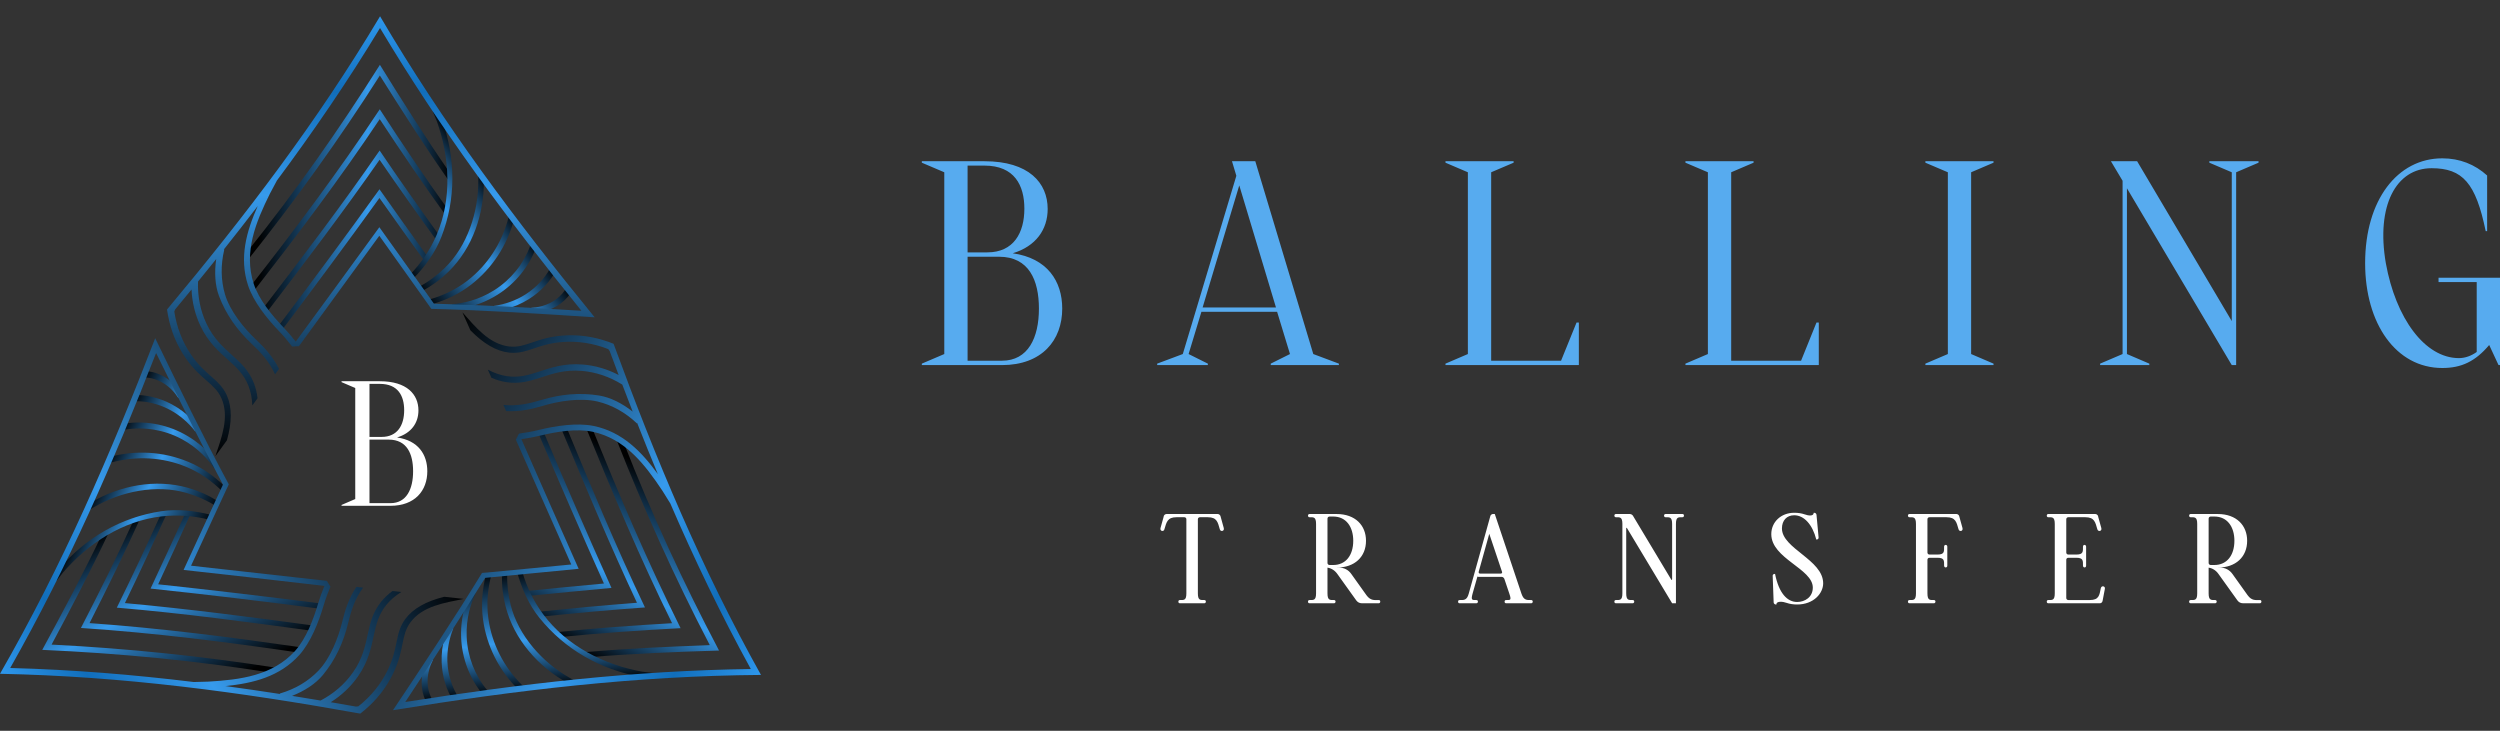
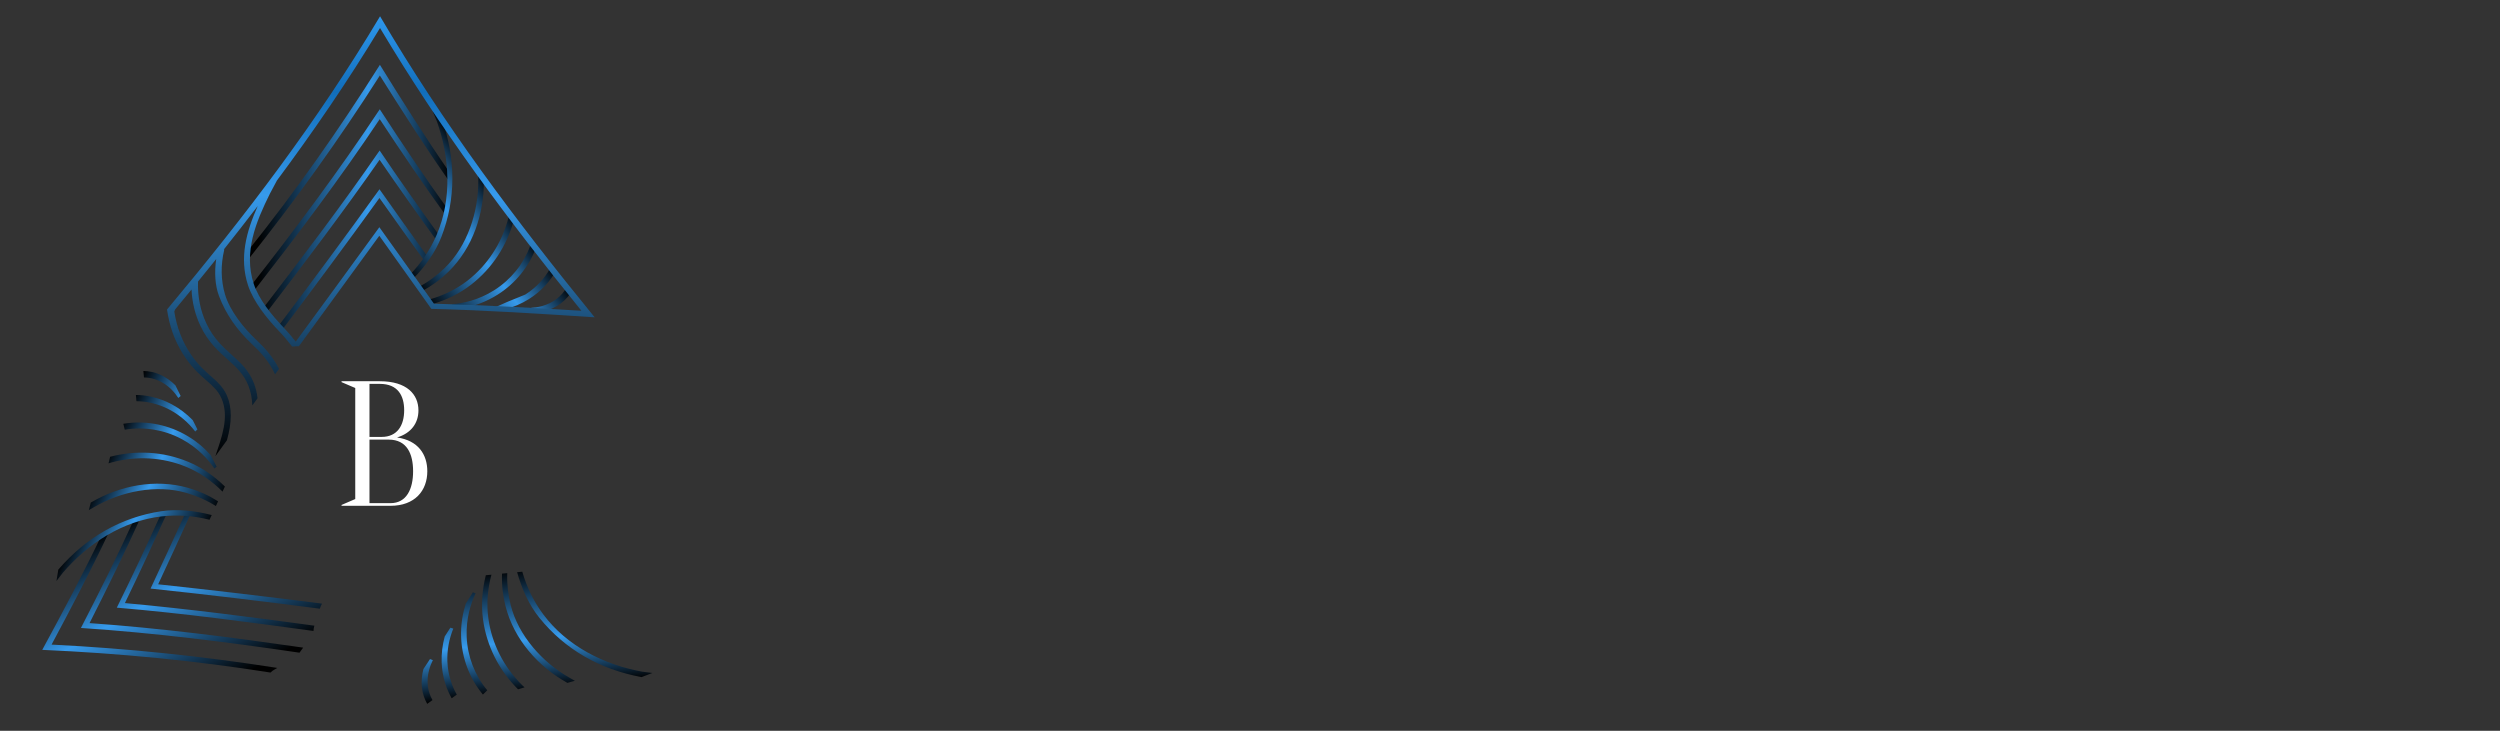
<svg xmlns="http://www.w3.org/2000/svg" width="130" height="38" viewBox="0 0 130 38" fill="none">
  <rect x="0" y="0" width="130" height="38" fill="#333333" stroke="none" />
-   <path d="M49.103 8.958V18.41L47.935 18.909V18.985H52.1C54.176 18.985 55.236 17.697 55.236 16.047C55.236 14.624 54.463 13.426 52.661 13.17C53.873 12.807 54.479 11.927 54.479 10.867C54.479 9.504 53.494 8.384 51.191 8.384H47.935V8.46L49.103 8.958ZM50.314 18.757V13.35H51.949C53.51 13.35 54.024 14.577 54.024 16.047C54.024 17.562 53.463 18.757 52.1 18.757H50.314ZM50.314 13.123V8.611H51.191C52.753 8.611 53.267 9.64 53.267 10.851C53.267 12.11 52.706 13.123 51.343 13.123H50.314ZM65.275 8.384H64.063L64.29 9.141L61.505 18.41L60.173 18.909V18.985H62.808V18.909L61.807 18.41L62.473 16.215H66.41L67.079 18.41L66.079 18.909V18.985H69.622V18.909L68.291 18.41L65.275 8.384ZM62.536 15.987L64.442 9.64L66.35 15.987H62.536ZM76.329 8.958V18.41L75.165 18.909V18.985H82.1V16.773H81.98L81.175 18.757H77.541V8.958L78.708 8.46V8.384H75.165V8.46L76.329 8.958ZM88.81 8.958V18.41L87.643 18.909V18.985H94.577V16.773H94.457L93.656 18.757H90.022V8.958L91.186 8.46V8.384H87.643V8.46L88.81 8.958ZM101.288 8.958V18.41L100.12 18.909V18.985H103.663V18.909L102.499 18.41V8.958L103.663 8.46V8.384H100.12V8.46L101.288 8.958ZM111.131 8.384H109.768L110.374 9.4V18.41L109.206 18.909V18.985H111.765V18.909L110.601 18.41V9.791L116.052 18.985H116.28V8.958L117.444 8.46V8.384H114.885V8.46L116.052 8.958V16.697L111.131 8.384ZM129.256 12.019H129.331V9.126C128.697 8.551 127.908 8.233 127 8.233C124.668 8.233 122.987 10.397 122.987 13.684C122.987 16.833 124.593 19.136 127 19.136C127.984 19.136 128.713 18.802 129.438 17.94L129.924 18.985H130V14.442H126.804V14.669H128.789V18.303C128.514 18.499 128.195 18.622 127.864 18.622C126.091 18.622 124.577 16.546 124.063 13.684C123.548 10.7 124.593 8.747 126.441 8.747C128.06 8.747 128.741 9.52 129.256 12.019Z" fill="#57ABEF" />
-   <path d="M63.325 26.729H60.659C60.597 26.729 60.539 26.776 60.518 26.827L60.507 26.881L60.347 27.457C60.318 27.544 60.38 27.598 60.42 27.609C60.478 27.624 60.539 27.584 60.55 27.519C60.659 27.16 60.699 26.896 61.177 26.896H61.586C61.644 26.896 61.691 26.939 61.691 27.001V30.851C61.691 31.224 61.568 31.202 61.347 31.202C61.293 31.202 61.275 31.249 61.275 31.282C61.275 31.336 61.3 31.369 61.347 31.369H62.633C62.687 31.369 62.705 31.314 62.705 31.282C62.705 31.235 62.673 31.202 62.633 31.202C62.415 31.202 62.289 31.224 62.289 30.851V27.001C62.289 26.939 62.336 26.896 62.394 26.896H62.807C63.285 26.896 63.325 27.16 63.429 27.519C63.448 27.602 63.517 27.616 63.56 27.609C63.629 27.591 63.654 27.537 63.636 27.457L63.477 26.881L63.462 26.827C63.44 26.776 63.382 26.729 63.325 26.729ZM68.087 31.369H69.377C69.427 31.369 69.449 31.314 69.449 31.282C69.449 31.235 69.416 31.202 69.377 31.202C69.156 31.202 69.029 31.224 69.029 30.851V29.518C69.228 29.547 69.409 29.659 69.54 29.844L70.528 31.224C70.594 31.314 70.695 31.369 70.807 31.369H71.702C71.756 31.369 71.774 31.314 71.774 31.282C71.774 31.235 71.742 31.202 71.702 31.202C71.484 31.202 71.271 31.249 71.057 30.952L70.271 29.851C70.119 29.63 69.887 29.514 69.619 29.514H69.507C70.441 29.514 71.032 28.957 71.032 28.12C71.032 27.32 70.474 26.729 69.507 26.729H68.087C68.037 26.729 68.015 26.78 68.015 26.816C68.015 26.86 68.051 26.896 68.087 26.896C68.308 26.896 68.435 26.874 68.435 27.247V30.851C68.435 31.224 68.308 31.202 68.087 31.202C68.037 31.202 68.015 31.249 68.015 31.282C68.015 31.336 68.044 31.369 68.087 31.369ZM69.029 29.275V26.968C69.029 26.907 69.076 26.86 69.138 26.86H69.329C70.003 26.86 70.369 27.399 70.369 28.12C70.369 28.877 69.978 29.38 69.329 29.38H69.138C69.076 29.38 69.029 29.333 69.029 29.275ZM77.5 26.827L76.374 30.872C76.276 31.231 76.11 31.202 75.892 31.202C75.838 31.202 75.82 31.249 75.82 31.282C75.82 31.336 75.845 31.369 75.892 31.369H76.78C76.834 31.369 76.852 31.314 76.852 31.282C76.852 31.235 76.82 31.202 76.78 31.202C76.562 31.202 76.475 31.231 76.573 30.872L76.827 29.978C76.838 29.989 76.859 29.996 76.885 29.996H78.087C78.145 29.996 78.203 30.043 78.225 30.098L78.489 30.88C78.609 31.231 78.529 31.202 78.312 31.202C78.257 31.202 78.239 31.249 78.239 31.282C78.239 31.336 78.265 31.369 78.312 31.369H79.63C79.684 31.369 79.703 31.314 79.703 31.282C79.703 31.235 79.67 31.202 79.63 31.202C79.413 31.202 79.239 31.231 79.119 30.88L77.729 26.729H77.62C77.569 26.736 77.515 26.78 77.5 26.827ZM76.892 29.732L77.442 27.758L78.105 29.732C78.127 29.786 78.091 29.829 78.033 29.829H76.972C76.914 29.829 76.877 29.786 76.892 29.732ZM84.364 27.247V30.851C84.364 31.224 84.237 31.202 84.02 31.202C83.965 31.202 83.947 31.249 83.947 31.282C83.947 31.336 83.973 31.369 84.02 31.369H84.907C84.961 31.369 84.98 31.314 84.98 31.282C84.98 31.235 84.947 31.202 84.907 31.202C84.69 31.202 84.563 31.224 84.563 30.851V27.49C84.563 27.432 84.588 27.424 84.614 27.479L86.95 31.369H87.149V27.247C87.149 26.874 87.272 26.896 87.493 26.896C87.544 26.896 87.566 26.849 87.566 26.816C87.566 26.762 87.54 26.729 87.493 26.729H86.602C86.551 26.729 86.53 26.78 86.53 26.816C86.53 26.86 86.562 26.896 86.602 26.896C86.823 26.896 86.95 26.874 86.95 27.247V30.108C86.95 30.17 86.921 30.177 86.895 30.123L84.914 26.82C84.885 26.769 84.813 26.729 84.755 26.729H84.02C83.965 26.729 83.947 26.78 83.947 26.816C83.947 26.86 83.98 26.896 84.02 26.896C84.237 26.896 84.364 26.874 84.364 27.247ZM92.343 31.434H92.372C92.372 31.235 92.723 31.282 92.908 31.351C93.074 31.409 93.259 31.434 93.451 31.434C94.313 31.434 94.805 30.851 94.805 30.333C94.805 29.109 92.661 28.526 92.661 27.479C92.661 27.066 92.908 26.794 93.299 26.794C93.809 26.794 94.248 27.272 94.447 28.055H94.472C94.53 28.055 94.57 28.008 94.567 27.95L94.458 26.769C94.451 26.707 94.4 26.664 94.338 26.664H94.313C94.313 26.86 94.027 26.816 93.842 26.747C93.675 26.689 93.491 26.664 93.299 26.664C92.611 26.664 92.107 27.146 92.107 27.776C92.107 29.047 94.266 29.572 94.266 30.554C94.266 31.05 93.857 31.303 93.451 31.303C92.94 31.303 92.502 30.851 92.303 29.844H92.278C92.219 29.844 92.172 29.891 92.18 29.949L92.23 31.329C92.238 31.387 92.285 31.434 92.343 31.434ZM99.63 27.247V30.851C99.63 31.224 99.503 31.202 99.286 31.202C99.231 31.202 99.213 31.249 99.213 31.282C99.213 31.336 99.239 31.369 99.286 31.369H100.571C100.622 31.369 100.644 31.314 100.644 31.282C100.644 31.235 100.611 31.202 100.571 31.202C100.351 31.202 100.227 31.224 100.227 30.851V29.109C100.227 29.047 100.271 29.004 100.332 29.004H100.742C101.115 29.004 101.093 29.156 101.093 29.413C101.093 29.478 101.14 29.507 101.173 29.507C101.227 29.507 101.26 29.474 101.26 29.413V28.424C101.26 28.359 101.209 28.334 101.173 28.334C101.129 28.334 101.093 28.373 101.093 28.424C101.093 28.685 101.115 28.837 100.742 28.837H100.332C100.271 28.837 100.227 28.79 100.227 28.732V27.001C100.227 26.939 100.271 26.896 100.332 26.896H101.22C101.698 26.896 101.738 27.16 101.843 27.519C101.864 27.602 101.93 27.616 101.977 27.609C102.042 27.591 102.067 27.537 102.049 27.457L101.89 26.881L101.875 26.827C101.857 26.776 101.796 26.729 101.738 26.729H99.286C99.231 26.729 99.213 26.78 99.213 26.816C99.213 26.86 99.246 26.896 99.286 26.896C99.503 26.896 99.63 26.874 99.63 27.247ZM106.848 27.247V30.851C106.848 31.224 106.721 31.202 106.504 31.202C106.45 31.202 106.432 31.249 106.432 31.282C106.432 31.336 106.457 31.369 106.504 31.369H109.202C109.26 31.369 109.315 31.322 109.329 31.264L109.34 31.217L109.452 30.626C109.474 30.539 109.412 30.492 109.369 30.489C109.315 30.474 109.257 30.521 109.242 30.586C109.17 30.952 109.148 31.202 108.67 31.202H107.551C107.493 31.202 107.446 31.155 107.446 31.097V29.109C107.446 29.047 107.493 29.004 107.551 29.004H107.964C108.333 29.004 108.315 29.156 108.315 29.413C108.315 29.478 108.358 29.507 108.395 29.507C108.445 29.507 108.478 29.474 108.478 29.413V28.424C108.478 28.359 108.427 28.334 108.395 28.334C108.348 28.334 108.315 28.373 108.315 28.424C108.315 28.685 108.333 28.837 107.964 28.837H107.551C107.493 28.837 107.446 28.79 107.446 28.732V27.001C107.446 26.939 107.493 26.896 107.551 26.896H108.438C108.916 26.896 108.956 27.16 109.061 27.519C109.083 27.602 109.148 27.616 109.195 27.609C109.26 27.591 109.289 27.537 109.268 27.457L109.108 26.881L109.097 26.827C109.076 26.776 109.018 26.729 108.956 26.729H106.504C106.45 26.729 106.432 26.78 106.432 26.816C106.432 26.86 106.464 26.896 106.504 26.896C106.721 26.896 106.848 26.874 106.848 27.247ZM113.907 31.369H115.193C115.247 31.369 115.269 31.314 115.269 31.282C115.269 31.235 115.233 31.202 115.193 31.202C114.976 31.202 114.849 31.224 114.849 30.851V29.518C115.048 29.547 115.229 29.659 115.359 29.844L116.348 31.224C116.413 31.314 116.515 31.369 116.627 31.369H117.522C117.572 31.369 117.594 31.314 117.594 31.282C117.594 31.235 117.562 31.202 117.522 31.202C117.301 31.202 117.091 31.249 116.877 30.952L116.091 29.851C115.935 29.63 115.704 29.514 115.439 29.514H115.327C116.261 29.514 116.852 28.957 116.852 28.12C116.852 27.32 116.294 26.729 115.327 26.729H113.907C113.856 26.729 113.835 26.78 113.835 26.816C113.835 26.86 113.867 26.896 113.907 26.896C114.128 26.896 114.255 26.874 114.255 27.247V30.851C114.255 31.224 114.128 31.202 113.907 31.202C113.856 31.202 113.835 31.249 113.835 31.282C113.835 31.336 113.864 31.369 113.907 31.369ZM114.849 29.275V26.968C114.849 26.907 114.896 26.86 114.957 26.86H115.149C115.823 26.86 116.189 27.399 116.189 28.12C116.189 28.877 115.798 29.38 115.149 29.38H114.957C114.896 29.38 114.849 29.333 114.849 29.275Z" fill="white" />
-   <path d="M32.033 22.798C32.079 22.825 32.102 22.839 32.148 22.866C32.234 22.922 32.325 22.959 32.42 22.983C33.876 26.717 35.522 30.279 37.389 33.827C35.121 33.898 32.859 33.987 30.598 34.177C30.518 34.081 30.425 33.995 30.319 33.921C32.513 33.727 34.708 33.629 36.909 33.547C35.081 30.03 33.481 26.487 32.033 22.798ZM29.051 33.096C29.062 33.107 29.072 33.12 29.083 33.132C31.184 32.918 33.283 32.776 35.391 32.665C33.683 29.238 32.198 25.753 30.768 22.203C30.66 22.192 30.553 22.182 30.446 22.171C30.445 22.171 30.445 22.171 30.444 22.171C31.851 25.635 33.294 29.051 34.948 32.407C32.896 32.524 30.853 32.675 28.808 32.885C28.892 32.952 28.974 33.021 29.051 33.096ZM28.065 31.936C28.1 31.978 28.137 32.019 28.176 32.058C28.177 32.059 28.177 32.06 28.178 32.061C29.963 31.877 31.748 31.712 33.538 31.587C32.06 28.485 30.742 25.319 29.426 22.146C29.342 22.189 29.254 22.222 29.164 22.244C30.435 25.3 31.719 28.346 33.121 31.344C31.408 31.475 29.698 31.636 27.989 31.812C28.014 31.854 28.038 31.895 28.065 31.936ZM27.44 30.937C27.441 30.942 27.442 30.946 27.444 30.951C27.447 30.964 27.448 30.978 27.451 30.991C28.899 30.844 30.347 30.704 31.797 30.572C30.582 27.878 29.408 25.167 28.259 22.444C28.166 22.467 28.07 22.478 27.973 22.477C29.094 25.11 30.233 27.733 31.404 30.343C30.055 30.467 28.707 30.598 27.359 30.735C27.393 30.819 27.438 30.931 27.44 30.937Z" fill="url(#paint0_linear_3674_6483)" />
  <path d="M23.979 33.146C23.953 32.455 24.069 31.86 24.221 31.387C24.37 31.15 24.444 31.033 24.59 30.8C24.646 30.823 24.675 30.834 24.731 30.857C24.5 31.343 24.228 32.127 24.267 33.111C24.308 34.127 24.686 35.118 25.339 35.896C25.248 35.984 25.203 36.028 25.111 36.116C24.417 35.285 24.02 34.228 23.979 33.146ZM23.488 36.309C23.595 36.233 23.648 36.194 23.753 36.119C23.544 35.759 23.294 35.162 23.264 34.397C23.242 33.812 23.352 33.219 23.572 32.686C23.511 32.668 23.481 32.659 23.42 32.64C23.304 32.821 23.245 32.912 23.126 33.096C23.007 33.529 22.95 33.987 22.966 34.443C22.995 35.271 23.263 35.918 23.488 36.309ZM22.489 36.404C22.364 36.186 22.284 35.946 22.251 35.692C22.174 35.092 22.382 34.578 22.51 34.327C22.45 34.304 22.42 34.293 22.36 34.271C22.225 34.476 22.157 34.58 22.019 34.789C21.945 35.068 21.898 35.407 21.944 35.779C21.98 36.072 22.071 36.349 22.214 36.601C22.325 36.522 22.38 36.483 22.489 36.404ZM26.939 35.844C27.052 35.81 27.165 35.776 27.278 35.742C27.231 35.699 27.184 35.656 27.137 35.613C26.192 34.673 25.577 33.474 25.396 32.165C25.291 31.412 25.355 30.623 25.555 29.884C25.439 29.895 25.381 29.9 25.263 29.912C25.074 30.66 25.013 31.455 25.117 32.215C25.306 33.592 25.948 34.855 26.939 35.844ZM33.362 35.21C33.55 35.138 33.738 35.066 33.925 34.994C33.747 34.971 33.568 34.949 33.39 34.926C31.405 34.567 29.478 33.593 28.255 31.954C27.758 31.29 27.394 30.543 27.159 29.729C27.052 29.739 26.998 29.744 26.89 29.755C27.133 30.62 27.511 31.459 28.041 32.118C29.369 33.766 31.189 34.81 33.362 35.21ZM29.503 35.51C29.633 35.474 29.764 35.438 29.894 35.401C29.807 35.351 29.719 35.301 29.632 35.251C28.21 34.456 26.95 33.048 26.556 31.459C26.424 30.93 26.354 30.368 26.378 29.804C26.269 29.815 26.215 29.82 26.105 29.83C26.084 30.411 26.148 30.98 26.291 31.537C26.733 33.25 27.977 34.658 29.503 35.51Z" fill="url(#paint1_linear_3674_6483)" />
-   <path d="M20.434 36.93C26.853 35.887 33.059 35.145 39.571 35.096C36.457 29.517 34.101 23.869 31.906 17.877C31.886 17.87 31.87 17.863 31.853 17.857C31.853 17.856 31.853 17.856 31.853 17.856C31.823 17.844 31.793 17.834 31.764 17.823C31.72 17.806 31.677 17.789 31.619 17.767C31.619 17.768 31.619 17.768 31.619 17.769C30.826 17.487 30.023 17.389 29.239 17.452C28.532 17.509 28.054 17.68 27.632 17.823C27.246 17.954 26.911 18.063 26.497 18.019C25.433 17.904 24.701 16.976 24.044 16.24C24.209 16.611 24.292 16.797 24.459 17.173C25.14 17.872 25.817 18.268 26.485 18.337C26.955 18.386 27.325 18.267 27.72 18.133C28.123 17.997 28.581 17.834 29.247 17.785C30.032 17.726 30.837 17.842 31.631 18.154C31.653 18.184 31.675 18.216 31.703 18.256C31.858 18.672 32.014 19.087 32.17 19.501C31.568 19.186 30.937 19.006 30.3 18.955C29.347 18.877 28.677 19.113 28.032 19.323C27.486 19.501 26.975 19.658 26.336 19.557C26.015 19.507 25.693 19.395 25.367 19.221C25.443 19.391 25.48 19.475 25.555 19.644C25.809 19.754 26.063 19.831 26.315 19.871C27.01 19.981 27.545 19.817 28.117 19.632C28.733 19.432 29.373 19.209 30.264 19.287C30.983 19.35 31.692 19.582 32.359 20C32.538 20.469 32.718 20.938 32.899 21.403C32.354 20.976 31.752 20.667 31.165 20.569C30.161 20.403 29.159 20.492 28.142 20.801C27.523 20.989 26.881 21.128 26.177 21.055C26.234 21.184 26.262 21.248 26.319 21.376C27.009 21.419 27.643 21.279 28.216 21.106C29.057 20.852 30.204 20.669 31.087 20.883C31.81 21.058 32.508 21.435 33.116 22.014C33.122 22.007 33.126 22.002 33.132 21.995C33.483 22.887 33.841 23.774 34.208 24.654C33.357 23.48 32.36 22.462 30.886 22.153C30.005 21.968 28.884 22.144 28.022 22.356C27.686 22.439 27.334 22.503 26.987 22.547C26.976 22.567 26.968 22.584 26.959 22.6C26.953 22.612 26.946 22.625 26.94 22.637C26.93 22.657 26.919 22.679 26.905 22.706C26.905 22.706 26.905 22.706 26.905 22.706C26.88 22.753 26.856 22.8 26.823 22.863C27.781 25.028 28.742 27.191 29.705 29.353C28.253 29.492 26.8 29.632 25.348 29.769C25.248 29.777 25.179 29.783 25.064 29.792C23.586 32.213 22.009 34.572 20.434 36.93ZM27.112 22.835C27.447 22.791 27.777 22.728 28.087 22.653C28.909 22.451 29.978 22.27 30.821 22.452C32.503 22.815 33.529 24.143 34.449 25.525C34.583 25.741 34.717 25.956 34.851 26.172C34.851 26.17 34.85 26.168 34.85 26.166C36.109 29.083 37.478 31.946 39.043 34.789C32.937 34.871 27.098 35.552 21.073 36.504C22.486 34.37 23.88 32.226 25.227 30.049C26.848 29.891 28.469 29.734 30.09 29.578C29.092 27.333 28.099 25.085 27.112 22.835Z" fill="url(#paint2_linear_3674_6483)" />
  <path d="M14.421 34.732C14.375 34.758 14.351 34.772 14.305 34.798C14.214 34.844 14.135 34.903 14.067 34.973C10.108 34.347 6.202 33.97 2.197 33.793C3.279 31.798 4.344 29.8 5.322 27.752C5.444 27.732 5.565 27.695 5.683 27.64C4.743 29.633 3.721 31.578 2.681 33.519C6.639 33.716 10.506 34.121 14.421 34.732ZM7.035 26.962C7.019 26.966 7.004 26.968 6.988 26.972C6.113 28.893 5.176 30.777 4.208 32.654C8.029 32.908 11.787 33.383 15.574 33.94C15.637 33.853 15.701 33.765 15.764 33.678C15.764 33.678 15.765 33.677 15.765 33.677C12.064 33.144 8.386 32.666 4.655 32.401C5.589 30.57 6.489 28.73 7.339 26.859C7.24 26.898 7.139 26.934 7.035 26.962ZM8.534 26.696C8.48 26.705 8.426 26.716 8.372 26.73C8.371 26.73 8.37 26.73 8.369 26.731C7.627 28.364 6.869 29.989 6.074 31.598C9.498 31.887 12.896 32.346 16.3 32.81C16.305 32.716 16.321 32.624 16.347 32.535C13.068 32.09 9.79 31.662 6.494 31.36C7.245 29.815 7.969 28.258 8.679 26.693C8.631 26.694 8.582 26.694 8.534 26.696ZM9.712 26.66C9.707 26.659 9.703 26.658 9.698 26.657C9.685 26.653 9.673 26.647 9.659 26.643C9.056 27.967 8.446 29.288 7.829 30.606C10.768 30.917 13.701 31.271 16.631 31.652C16.659 31.56 16.698 31.472 16.747 31.389C13.909 31.028 11.069 30.689 8.224 30.383C8.798 29.156 9.366 27.926 9.927 26.693C9.837 26.679 9.717 26.661 9.712 26.66Z" fill="url(#paint3_linear_3674_6483)" />
  <path d="M9.55 22.558C10.159 22.884 10.614 23.285 10.946 23.654C11.075 23.902 11.139 24.025 11.267 24.269C11.218 24.306 11.194 24.325 11.146 24.362C10.843 23.917 10.304 23.287 9.434 22.825C8.536 22.347 7.49 22.174 6.488 22.345C6.459 22.222 6.444 22.161 6.414 22.037C7.481 21.857 8.595 22.047 9.55 22.558ZM7.066 20.538C7.078 20.669 7.084 20.734 7.096 20.863C7.513 20.864 8.154 20.949 8.83 21.31C9.346 21.585 9.802 21.98 10.152 22.438C10.198 22.395 10.221 22.373 10.268 22.33C10.171 22.139 10.122 22.042 10.023 21.847C9.709 21.525 9.342 21.245 8.941 21.029C8.211 20.636 7.517 20.541 7.066 20.538ZM7.487 19.628C7.74 19.63 7.987 19.682 8.223 19.782C8.78 20.018 9.119 20.457 9.271 20.694C9.321 20.653 9.345 20.633 9.395 20.592C9.286 20.372 9.231 20.261 9.119 20.036C8.916 19.832 8.647 19.62 8.303 19.473C8.032 19.356 7.747 19.294 7.456 19.291C7.469 19.427 7.475 19.494 7.487 19.628ZM5.726 23.753C5.699 23.867 5.671 23.982 5.643 24.096C5.704 24.077 5.765 24.058 5.826 24.04C7.114 23.698 8.46 23.772 9.682 24.276C10.384 24.566 11.034 25.019 11.571 25.565C11.62 25.459 11.644 25.406 11.694 25.298C11.143 24.758 10.488 24.304 9.779 24.011C8.495 23.479 7.081 23.396 5.726 23.753ZM3.033 29.619C3.001 29.817 2.968 30.015 2.936 30.213C3.045 30.071 3.155 29.928 3.265 29.786C4.576 28.253 6.389 27.08 8.421 26.851C9.245 26.758 10.074 26.819 10.895 27.028C10.941 26.93 10.963 26.881 11.009 26.782C10.139 26.556 9.224 26.458 8.387 26.584C6.295 26.899 4.475 27.943 3.033 29.619ZM4.721 26.135C4.687 26.265 4.652 26.396 4.618 26.527C4.705 26.477 4.793 26.427 4.88 26.377C6.283 25.55 8.135 25.173 9.706 25.634C10.229 25.787 10.749 26.01 11.225 26.315C11.27 26.216 11.293 26.166 11.339 26.067C10.849 25.756 10.325 25.523 9.772 25.366C8.07 24.883 6.227 25.247 4.721 26.135Z" fill="url(#paint4_linear_3674_6483)" />
-   <path d="M8.071 17.589C5.732 23.658 3.242 29.39 0 35.037C6.387 35.164 12.453 35.978 18.733 37.107C18.75 37.093 18.764 37.082 18.778 37.071C18.778 37.071 18.779 37.071 18.779 37.072C18.804 37.052 18.828 37.031 18.852 37.011C18.889 36.982 18.925 36.953 18.973 36.915C18.973 36.914 18.972 36.914 18.972 36.913C19.615 36.371 20.105 35.727 20.446 35.018C20.753 34.379 20.848 33.88 20.937 33.444C21.018 33.045 21.093 32.7 21.34 32.365C21.976 31.504 23.146 31.341 24.113 31.144C23.71 31.1 23.507 31.077 23.099 31.032C22.152 31.267 21.468 31.652 21.071 32.194C20.793 32.575 20.708 32.955 20.625 33.363C20.539 33.78 20.448 34.257 20.155 34.857C19.809 35.565 19.303 36.202 18.633 36.73C18.596 36.733 18.557 36.736 18.509 36.741C18.071 36.664 17.635 36.589 17.199 36.515C17.774 36.154 18.247 35.7 18.614 35.176C19.161 34.392 19.296 33.695 19.439 33.032C19.561 32.471 19.684 31.951 20.093 31.45C20.298 31.198 20.558 30.977 20.872 30.783C20.688 30.762 20.596 30.752 20.412 30.731C20.189 30.896 19.995 31.076 19.833 31.273C19.387 31.818 19.258 32.363 19.13 32.95C18.992 33.582 18.861 34.248 18.344 34.978C17.927 35.566 17.369 36.062 16.672 36.427C16.177 36.344 15.682 36.263 15.188 36.185C15.832 35.93 16.403 35.566 16.783 35.109C17.433 34.326 17.862 33.415 18.108 32.381C18.257 31.753 18.462 31.128 18.88 30.557C18.74 30.541 18.67 30.533 18.532 30.517C18.146 31.092 17.946 31.71 17.807 32.291C17.602 33.146 17.182 34.228 16.551 34.883C16.035 35.419 15.358 35.831 14.551 36.064C14.554 36.073 14.557 36.079 14.56 36.087C13.612 35.941 12.666 35.802 11.721 35.675C13.164 35.533 14.546 35.186 15.557 34.069C16.161 33.401 16.574 32.345 16.826 31.493C16.924 31.162 17.046 30.826 17.184 30.504C17.171 30.484 17.161 30.468 17.151 30.453C17.144 30.442 17.136 30.429 17.129 30.418C17.117 30.398 17.104 30.378 17.087 30.352C17.059 30.307 17.03 30.262 16.992 30.203C14.64 29.937 12.288 29.676 9.935 29.416C10.548 28.092 11.16 26.768 11.775 25.445C11.818 25.355 11.848 25.292 11.898 25.188C10.554 22.69 9.312 20.138 8.071 17.589ZM16.871 30.466C16.74 30.778 16.628 31.095 16.537 31.4C16.296 32.211 15.914 33.225 15.331 33.862C14.168 35.131 12.504 35.347 10.847 35.444C10.594 35.451 10.34 35.458 10.086 35.465C10.088 35.465 10.089 35.466 10.091 35.467C6.938 35.082 3.775 34.82 0.531 34.736C3.541 29.423 5.899 24.038 8.117 18.356C9.246 20.653 10.394 22.938 11.594 25.199C10.912 26.678 10.23 28.157 9.547 29.636C11.989 29.906 14.43 30.183 16.871 30.466Z" fill="url(#paint5_linear_3674_6483)" />
  <path d="M12.883 13.524C12.884 13.471 12.884 13.444 12.884 13.391C12.89 13.289 12.877 13.191 12.85 13.097C15.355 9.968 17.617 6.762 19.755 3.371C20.951 5.299 22.16 7.213 23.455 9.077C23.412 9.193 23.384 9.317 23.373 9.446C22.108 7.643 20.924 5.792 19.753 3.927C17.622 7.268 15.354 10.426 12.883 13.524ZM23.292 10.957C23.296 10.941 23.302 10.927 23.307 10.911C22.072 9.199 20.899 7.452 19.748 5.682C17.635 8.875 15.36 11.904 13.001 14.918C13.045 15.016 13.09 15.115 13.134 15.213C13.134 15.213 13.135 15.214 13.135 15.215C15.431 12.264 17.668 9.305 19.746 6.195C20.875 7.913 22.027 9.607 23.231 11.273C23.247 11.167 23.266 11.061 23.292 10.957ZM22.781 12.391C22.799 12.339 22.817 12.287 22.831 12.234C22.832 12.233 22.832 12.232 22.832 12.23C21.781 10.777 20.745 9.313 19.741 7.826C17.794 10.657 15.712 13.382 13.623 16.108C13.702 16.159 13.774 16.219 13.839 16.286C15.849 13.657 17.844 11.022 19.739 8.308C20.71 9.726 21.704 11.126 22.712 12.518C22.735 12.476 22.759 12.434 22.781 12.391ZM22.229 13.432C22.232 13.428 22.235 13.425 22.238 13.422C22.248 13.412 22.259 13.404 22.27 13.395C21.418 12.215 20.573 11.03 19.734 9.841C18.008 12.24 16.248 14.613 14.465 16.97C14.531 17.039 14.588 17.117 14.636 17.201C16.355 14.914 18.057 12.615 19.732 10.296C20.513 11.402 21.301 12.504 22.094 13.602C22.15 13.531 22.225 13.436 22.229 13.432Z" fill="url(#paint6_linear_3674_6483)" />
-   <path d="M25.874 15.324C25.288 15.692 24.715 15.889 24.23 15.994C23.95 15.983 23.812 15.978 23.537 15.968C23.528 15.908 23.524 15.877 23.516 15.817C24.052 15.774 24.866 15.618 25.699 15.091C26.559 14.548 27.228 13.726 27.575 12.77C27.696 12.805 27.757 12.823 27.88 12.858C27.507 13.874 26.791 14.747 25.874 15.324ZM28.858 14.167C28.739 14.113 28.68 14.086 28.561 14.032C28.354 14.393 27.963 14.909 27.314 15.317C26.82 15.629 26.251 15.829 25.679 15.906C25.694 15.968 25.701 15.999 25.716 16.061C25.93 16.071 26.038 16.076 26.257 16.087C26.692 15.974 27.117 15.794 27.504 15.552C28.206 15.113 28.632 14.557 28.858 14.167ZM29.441 14.984C29.314 15.202 29.146 15.392 28.943 15.546C28.461 15.913 27.912 15.99 27.631 16.005C27.642 16.069 27.647 16.1 27.658 16.163C27.903 16.177 28.027 16.184 28.277 16.199C28.555 16.124 28.873 15.995 29.172 15.769C29.407 15.591 29.602 15.374 29.748 15.124C29.624 15.068 29.563 15.04 29.441 14.984ZM26.73 11.411C26.644 11.33 26.558 11.249 26.473 11.168C26.459 11.231 26.445 11.293 26.431 11.355C26.09 12.643 25.359 13.775 24.316 14.588C23.716 15.055 23.001 15.394 22.26 15.59C22.328 15.685 22.362 15.733 22.431 15.829C23.174 15.618 23.892 15.274 24.498 14.803C25.596 13.951 26.369 12.764 26.73 11.411ZM22.968 6.166C22.812 6.039 22.656 5.913 22.5 5.786C22.57 5.952 22.639 6.118 22.708 6.284C23.39 8.182 23.511 10.338 22.704 12.217C22.376 12.979 21.912 13.668 21.324 14.279C21.387 14.367 21.418 14.411 21.481 14.499C22.109 13.856 22.647 13.109 22.952 12.32C23.715 10.346 23.709 8.248 22.968 6.166ZM25.159 9.358C25.062 9.263 24.965 9.168 24.869 9.073C24.869 9.174 24.869 9.275 24.869 9.376C24.892 11.004 24.303 12.8 23.124 13.936C22.732 14.315 22.281 14.656 21.78 14.918C21.844 15.007 21.875 15.051 21.939 15.14C22.452 14.868 22.913 14.529 23.324 14.126C24.587 12.887 25.184 11.105 25.159 9.358Z" fill="url(#paint7_linear_3674_6483)" />
+   <path d="M25.874 15.324C25.288 15.692 24.715 15.889 24.23 15.994C23.95 15.983 23.812 15.978 23.537 15.968C23.528 15.908 23.524 15.877 23.516 15.817C24.052 15.774 24.866 15.618 25.699 15.091C26.559 14.548 27.228 13.726 27.575 12.77C27.696 12.805 27.757 12.823 27.88 12.858C27.507 13.874 26.791 14.747 25.874 15.324ZM28.858 14.167C28.739 14.113 28.68 14.086 28.561 14.032C28.354 14.393 27.963 14.909 27.314 15.317C25.694 15.968 25.701 15.999 25.716 16.061C25.93 16.071 26.038 16.076 26.257 16.087C26.692 15.974 27.117 15.794 27.504 15.552C28.206 15.113 28.632 14.557 28.858 14.167ZM29.441 14.984C29.314 15.202 29.146 15.392 28.943 15.546C28.461 15.913 27.912 15.99 27.631 16.005C27.642 16.069 27.647 16.1 27.658 16.163C27.903 16.177 28.027 16.184 28.277 16.199C28.555 16.124 28.873 15.995 29.172 15.769C29.407 15.591 29.602 15.374 29.748 15.124C29.624 15.068 29.563 15.04 29.441 14.984ZM26.73 11.411C26.644 11.33 26.558 11.249 26.473 11.168C26.459 11.231 26.445 11.293 26.431 11.355C26.09 12.643 25.359 13.775 24.316 14.588C23.716 15.055 23.001 15.394 22.26 15.59C22.328 15.685 22.362 15.733 22.431 15.829C23.174 15.618 23.892 15.274 24.498 14.803C25.596 13.951 26.369 12.764 26.73 11.411ZM22.968 6.166C22.812 6.039 22.656 5.913 22.5 5.786C22.57 5.952 22.639 6.118 22.708 6.284C23.39 8.182 23.511 10.338 22.704 12.217C22.376 12.979 21.912 13.668 21.324 14.279C21.387 14.367 21.418 14.411 21.481 14.499C22.109 13.856 22.647 13.109 22.952 12.32C23.715 10.346 23.709 8.248 22.968 6.166ZM25.159 9.358C25.062 9.263 24.965 9.168 24.869 9.073C24.869 9.174 24.869 9.275 24.869 9.376C24.892 11.004 24.303 12.8 23.124 13.936C22.732 14.315 22.281 14.656 21.78 14.918C21.844 15.007 21.875 15.051 21.939 15.14C22.452 14.868 22.913 14.529 23.324 14.126C24.587 12.887 25.184 11.105 25.159 9.358Z" fill="url(#paint7_linear_3674_6483)" />
  <path d="M30.922 16.5C26.809 11.462 23.063 6.46 19.763 0.846C16.489 6.332 12.777 11.197 8.686 16.094C8.689 16.115 8.692 16.133 8.695 16.151C8.694 16.151 8.694 16.151 8.693 16.151C8.698 16.183 8.705 16.213 8.71 16.245C8.717 16.291 8.724 16.336 8.734 16.397C8.734 16.397 8.735 16.397 8.736 16.397C8.888 17.225 9.204 17.969 9.651 18.616C10.054 19.2 10.441 19.529 10.776 19.822C11.082 20.091 11.345 20.327 11.514 20.707C11.946 21.686 11.509 22.784 11.2 23.721C11.438 23.393 11.559 23.227 11.8 22.895C12.065 21.956 12.07 21.172 11.795 20.558C11.602 20.128 11.314 19.866 11.001 19.591C10.681 19.31 10.312 18.995 9.936 18.443C9.492 17.793 9.19 17.037 9.063 16.194C9.078 16.16 9.095 16.125 9.115 16.081C9.398 15.738 9.68 15.396 9.96 15.054C9.989 15.732 10.148 16.368 10.422 16.946C10.831 17.81 11.371 18.273 11.875 18.726C12.302 19.109 12.694 19.474 12.926 20.078C13.043 20.38 13.107 20.715 13.12 21.084C13.229 20.934 13.283 20.86 13.392 20.71C13.36 20.435 13.3 20.177 13.208 19.939C12.956 19.282 12.547 18.9 12.1 18.498C11.619 18.064 11.105 17.621 10.728 16.811C10.423 16.157 10.269 15.426 10.297 14.64C10.614 14.251 10.93 13.861 11.243 13.471C11.145 14.156 11.178 14.833 11.387 15.389C11.745 16.342 12.324 17.165 13.1 17.891C13.572 18.333 14.013 18.82 14.303 19.465C14.386 19.352 14.427 19.296 14.509 19.183C14.201 18.563 13.764 18.084 13.328 17.675C12.687 17.074 11.955 16.172 11.698 15.3C11.488 14.586 11.466 13.793 11.663 12.977C11.654 12.976 11.647 12.975 11.639 12.973C12.235 12.223 12.824 11.47 13.403 10.711C12.812 12.035 12.428 13.408 12.898 14.839C13.179 15.695 13.892 16.577 14.507 17.218C14.746 17.467 14.978 17.74 15.189 18.019C15.212 18.018 15.231 18.017 15.249 18.016C15.263 18.015 15.278 18.015 15.291 18.014C15.314 18.013 15.338 18.012 15.369 18.01C15.369 18.01 15.369 18.01 15.369 18.01C15.422 18.008 15.475 18.005 15.545 18.002C16.941 16.09 18.333 14.176 19.724 12.261C20.571 13.449 21.418 14.637 22.263 15.826C22.32 15.909 22.36 15.965 22.426 16.061C25.261 16.13 28.093 16.315 30.922 16.5ZM15.377 17.766C15.171 17.498 14.951 17.243 14.731 17.013C14.146 16.402 13.454 15.567 13.19 14.746C12.663 13.107 13.3 11.555 14.037 10.067C14.156 9.843 14.276 9.619 14.396 9.395C14.394 9.397 14.393 9.398 14.391 9.399C16.287 6.85 18.082 4.233 19.761 1.456C22.886 6.703 26.396 11.418 30.234 16.16C27.679 16.003 25.125 15.868 22.566 15.791C21.619 14.466 20.672 13.141 19.726 11.815C18.282 13.802 16.831 15.786 15.377 17.766Z" fill="url(#paint8_linear_3674_6483)" />
  <path d="M18.473 20.176V25.95L17.76 26.257V26.302H20.306C21.572 26.302 22.22 25.515 22.22 24.506C22.22 23.636 21.749 22.905 20.646 22.748C21.389 22.525 21.759 21.99 21.759 21.342C21.759 20.509 21.157 19.824 19.75 19.824H17.76V19.871L18.473 20.176ZM19.213 26.164V22.86H20.213C21.166 22.86 21.481 23.608 21.481 24.506C21.481 25.432 21.139 26.164 20.306 26.164H19.213ZM19.213 22.72V19.962H19.75C20.704 19.962 21.017 20.592 21.017 21.332C21.017 22.1 20.676 22.72 19.843 22.72H19.213Z" fill="white" />
  <defs>
    <linearGradient id="paint0_linear_3674_6483" x1="34.855" y1="24.389" x2="29.551" y2="33.572" gradientUnits="userSpaceOnUse">
      <stop offset="0.056" />
      <stop offset="0.593" stop-color="#369AEC" />
      <stop offset="1" />
    </linearGradient>
    <linearGradient id="paint1_linear_3674_6483" x1="27.188" y1="29.012" x2="28.168" y2="37.379" gradientUnits="userSpaceOnUse">
      <stop offset="0.056" />
      <stop offset="0.507" stop-color="#369AEC" />
      <stop offset="0.825" />
    </linearGradient>
    <linearGradient id="paint2_linear_3674_6483" x1="19.741" y1="23.691" x2="39.55" y2="35.131" gradientUnits="userSpaceOnUse">
      <stop />
      <stop offset="0.593" stop-color="#369AEC" />
      <stop offset="0.829" stop-color="#116EBB" />
      <stop offset="0.994" stop-color="#2D96EB" />
    </linearGradient>
    <linearGradient id="paint3_linear_3674_6483" x1="11.625" y1="36.366" x2="6.372" y2="27.154" gradientUnits="userSpaceOnUse">
      <stop offset="0.056" />
      <stop offset="0.593" stop-color="#369AEC" />
      <stop offset="1" />
    </linearGradient>
    <linearGradient id="paint4_linear_3674_6483" x1="11.499" y1="27.414" x2="3.781" y2="24.039" gradientUnits="userSpaceOnUse">
      <stop offset="0.056" />
      <stop offset="0.507" stop-color="#369AEC" />
      <stop offset="0.825" />
    </linearGradient>
    <linearGradient id="paint5_linear_3674_6483" x1="19.851" y1="23.67" x2="-0.02" y2="35.002" gradientUnits="userSpaceOnUse">
      <stop />
      <stop offset="0.593" stop-color="#369AEC" />
      <stop offset="0.829" stop-color="#116EBB" />
      <stop offset="0.994" stop-color="#2D96EB" />
    </linearGradient>
    <linearGradient id="paint6_linear_3674_6483" x1="12.85" y1="10.286" x2="23.455" y2="10.286" gradientUnits="userSpaceOnUse">
      <stop offset="0.056" />
      <stop offset="0.593" stop-color="#369AEC" />
      <stop offset="1" />
    </linearGradient>
    <linearGradient id="paint7_linear_3674_6483" x1="20.69" y1="14.612" x2="27.445" y2="9.579" gradientUnits="userSpaceOnUse">
      <stop offset="0.056" />
      <stop offset="0.507" stop-color="#369AEC" />
      <stop offset="0.825" />
    </linearGradient>
    <linearGradient id="paint8_linear_3674_6483" x1="19.804" y1="23.721" x2="19.804" y2="0.846" gradientUnits="userSpaceOnUse">
      <stop />
      <stop offset="0.593" stop-color="#369AEC" />
      <stop offset="0.829" stop-color="#116EBB" />
      <stop offset="0.994" stop-color="#2D96EB" />
    </linearGradient>
  </defs>
</svg>